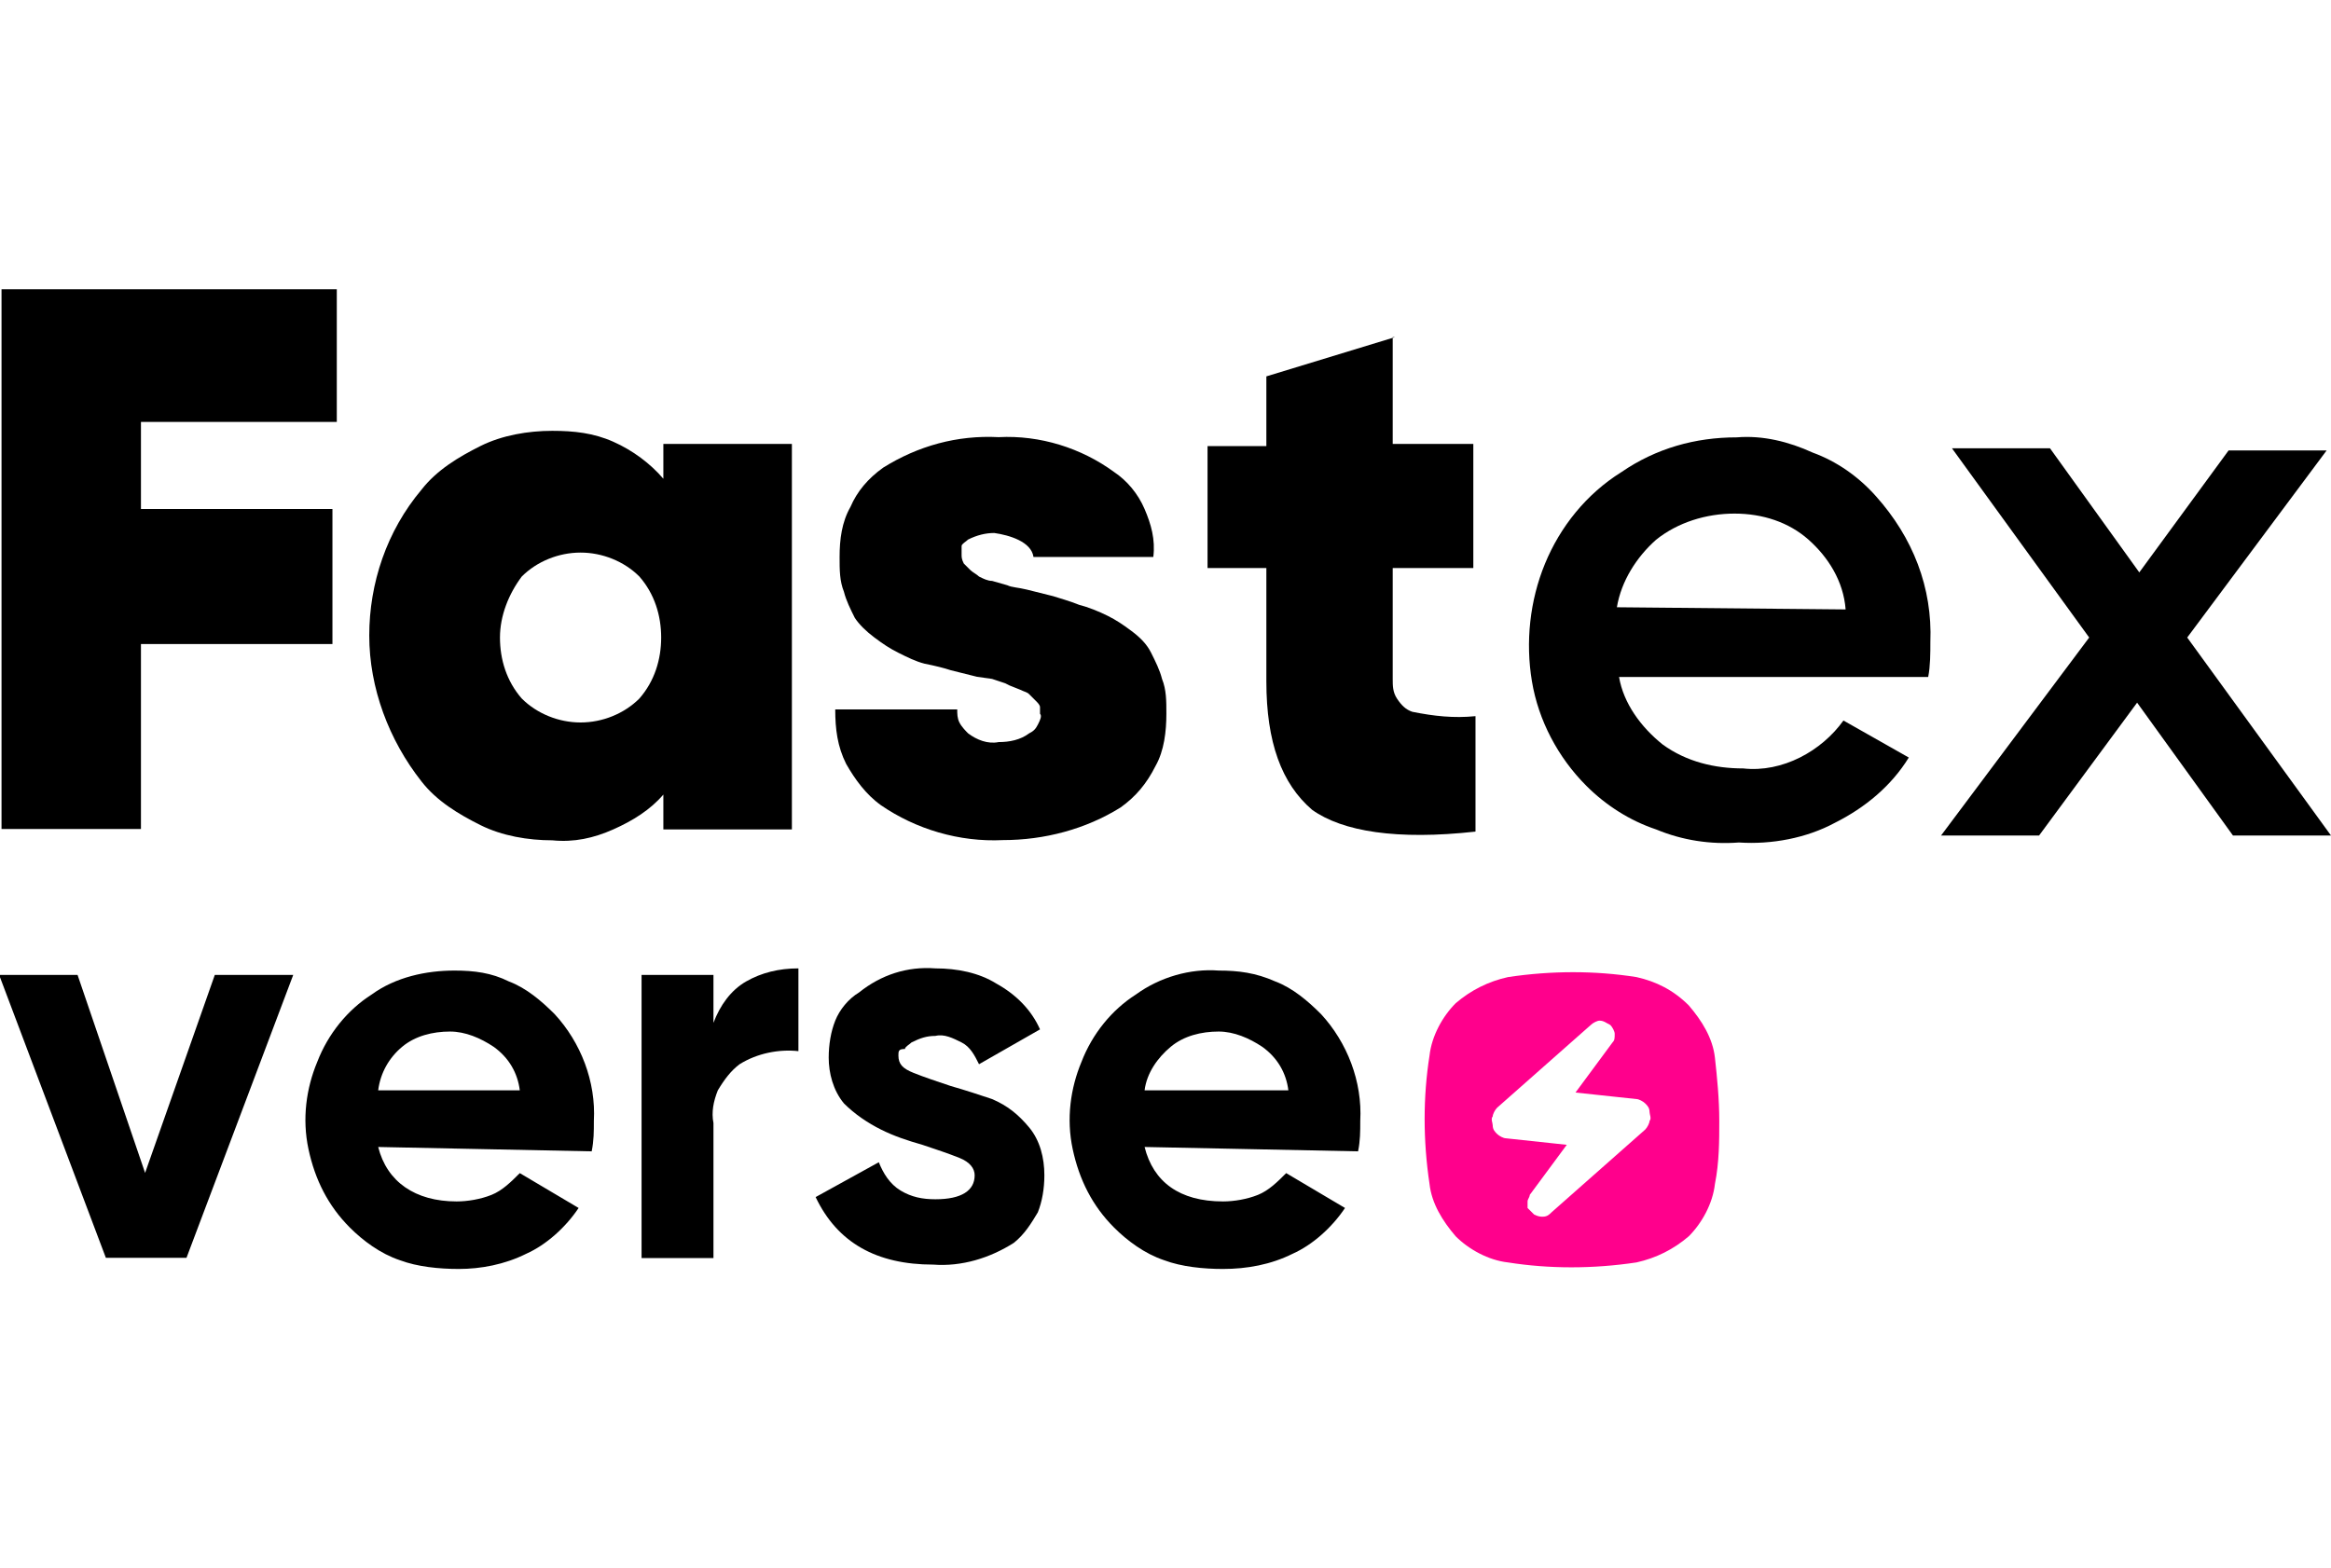
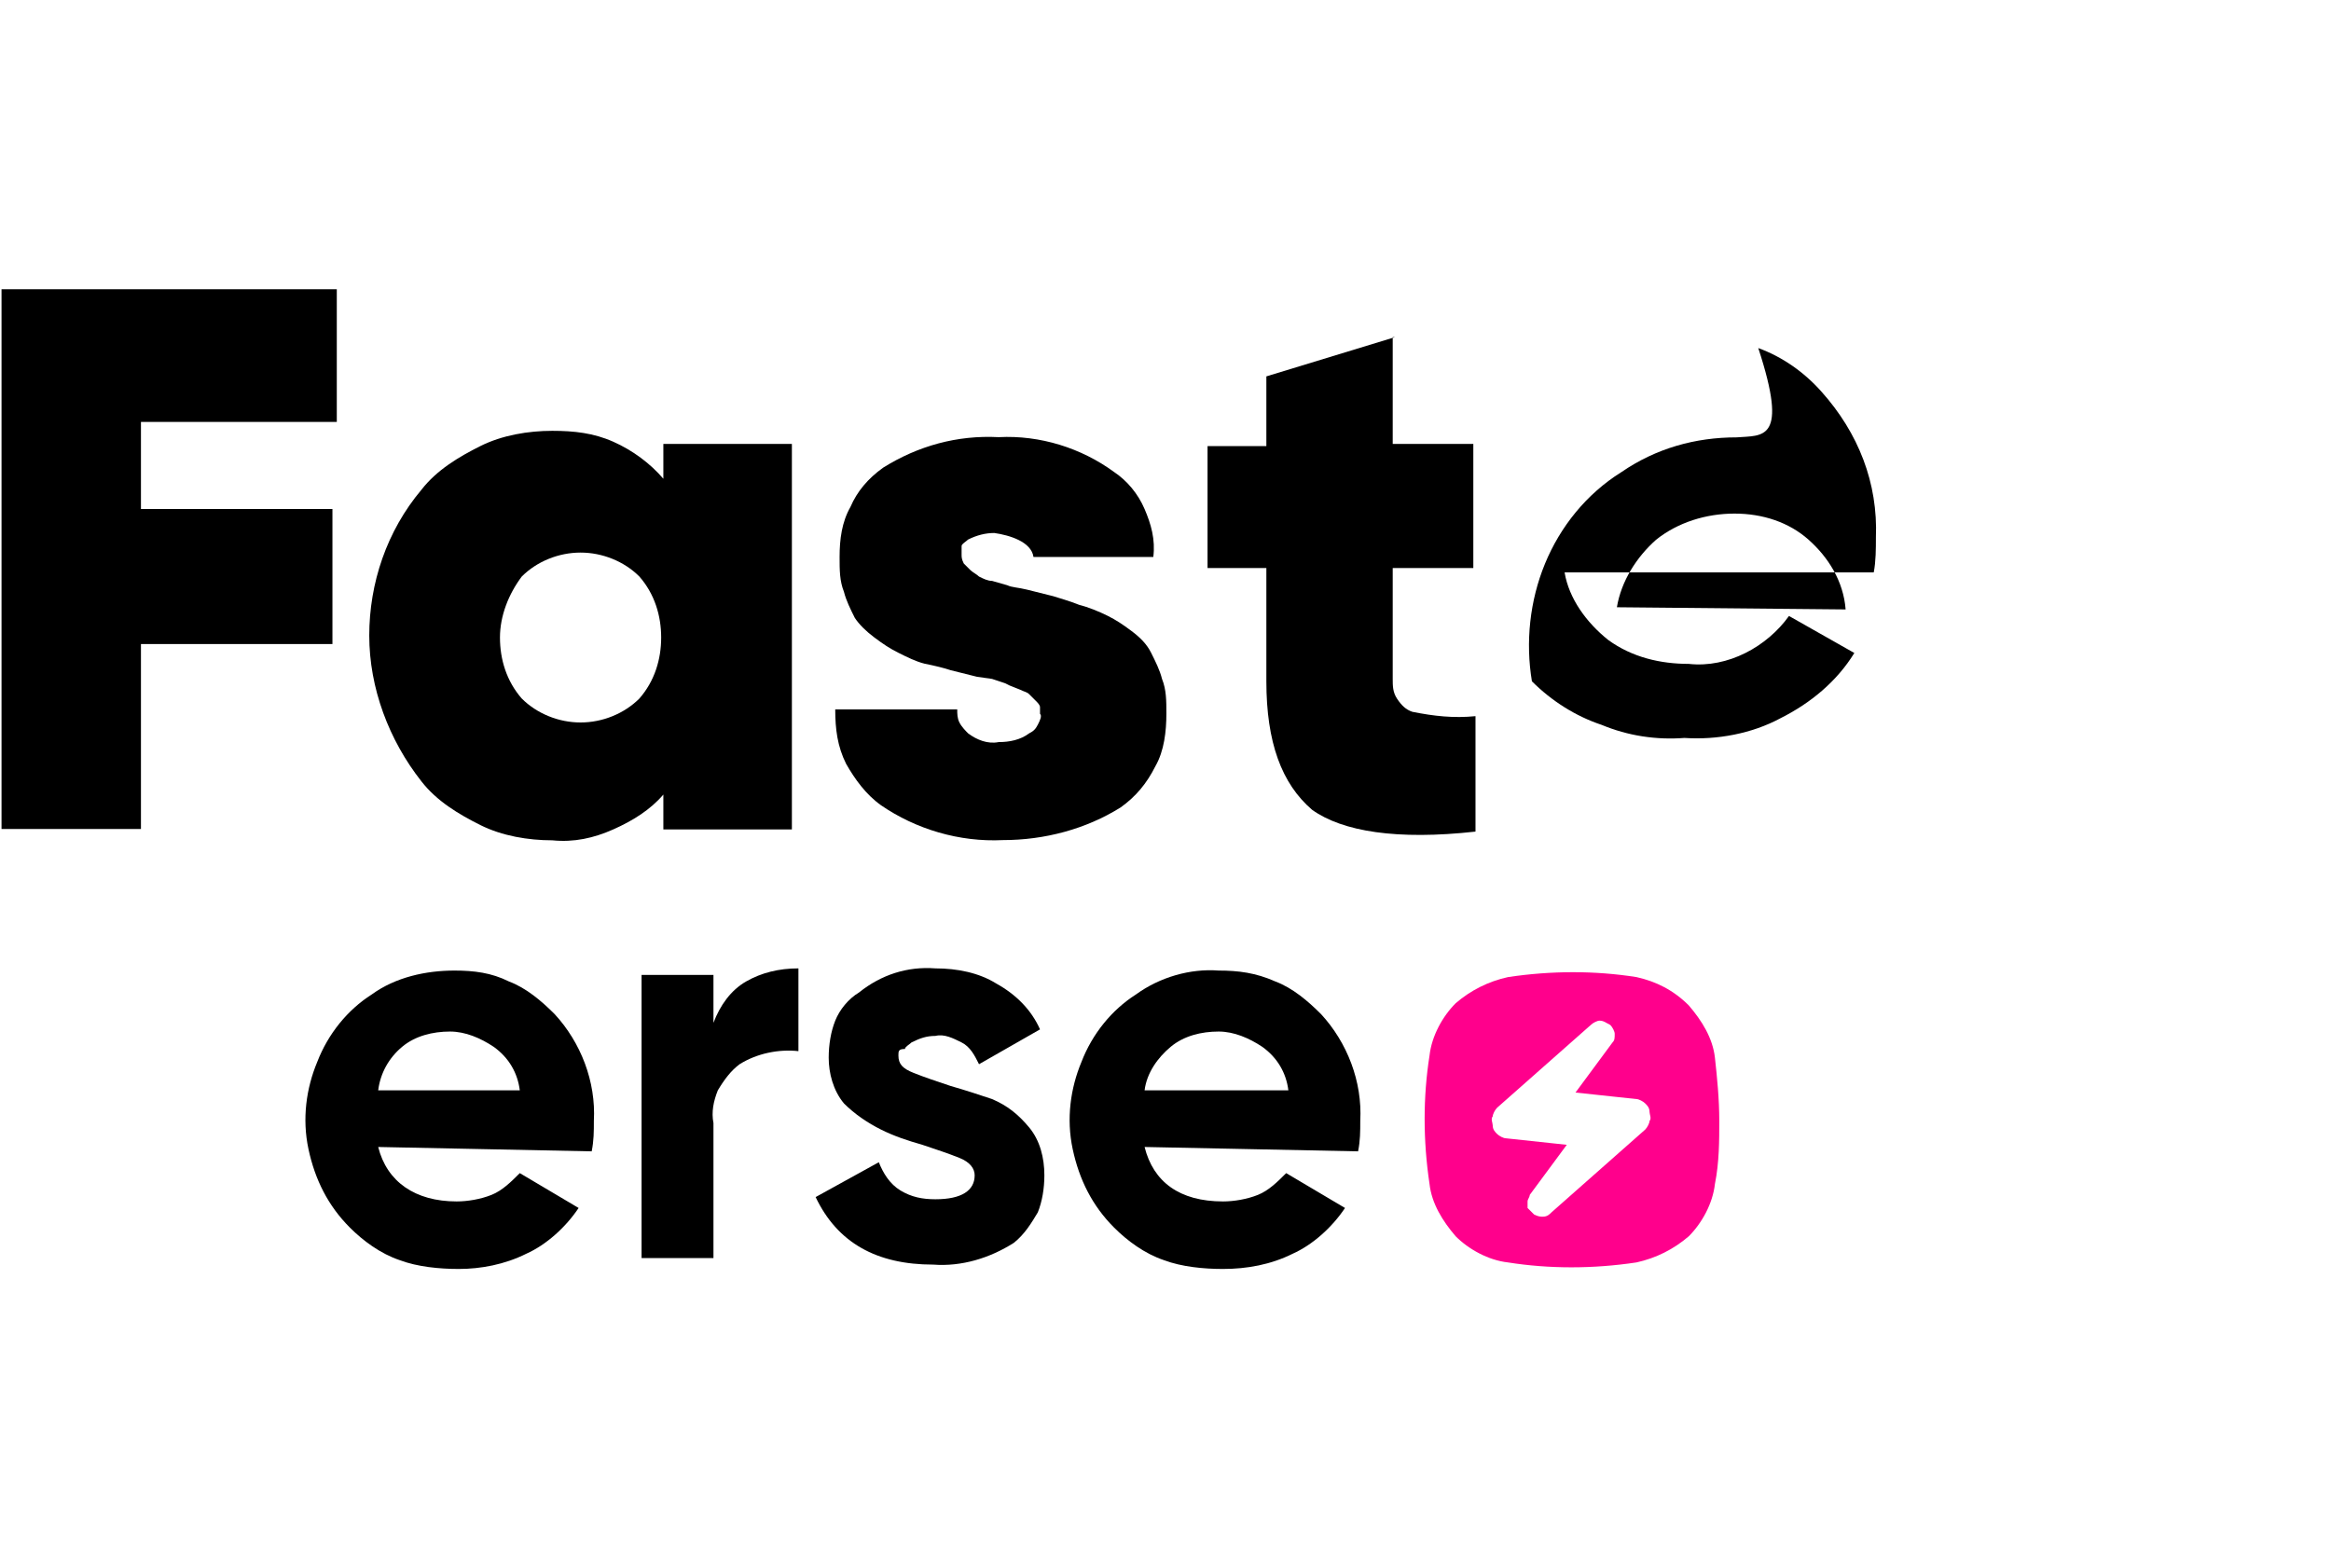
<svg xmlns="http://www.w3.org/2000/svg" version="1.1" id="Layer_1" x="0px" y="0px" viewBox="0 0 1070 720" style="enable-background:new 0 0 1070 720;" xml:space="preserve">
  <style type="text/css">
	.st0{fill:#000000;}
	.st1{fill:#FF008C;}
</style>
  <g>
    <g>
      <g>
-         <path class="st0" d="M98.6,447.6h36l-49,129.9h-37l-49-129.9h36l31,90.9L98.6,447.6z" />
        <path class="st0" d="M173.6,526.6c4,16,17,25,36,25c5,0,11-1,16-3c5-2,9-6,13-10l27,16c-6,9-15,17-24,21c-10,5-21,7-31,7     c-9,0-19-1-27-4c-9-3-17-9-23-15c-10-10-16-22-19-36s-1-28,4-40c5-13,14-24,25-31c11-8,25-11,38-11c9,0,17,1,25,5c8,3,15,9,21,15     c12,13,19,31,18,49c0,5,0,9-1,14L173.6,526.6z M173.6,500.6h65c-1-8-5-15-12-20c-6-4-13-7-20-7c-8,0-16,2-22,7     C178.6,485.6,174.6,492.6,173.6,500.6z" />
        <path class="st0" d="M327.5,469.6c3-8,8-15,15-19c7-4,15-6,24-6v38c-9-1-19,1-27,6c-4,3-7,7-10,12c-2,5-3,10-2,15v62h-33V447.6     h33V469.6z" />
        <path class="st0" d="M412.4,484.6c0,4,2,6,7,8c5,2,11,4,17,6c7,2,13,4,19,6c7,3,12,7,17,13c5,6,7,14,7,22c0,6-1,12-3,17     c-3,5-6,10-11,14c-11,7-24,11-37,10c-26,0-44-10-54-31l29-16c2,5,5,10,10,13c5,3,10,4,16,4c12,0,18-4,18-11c0-3-2-6-7-8     c-5-2-11-4-17-6c-7-2-13-4-19-7c-6-3-12-7-17-12c-5-6-7-14-7-21c0-6,1-12,3-17c2-5,6-10,11-13c10-8,22-12,35-11c10,0,20,2,28,7     c9,5,16,12,20,21l-28,16c-2-4-4-8-8-10c-4-2-8-4-12-3c-4,0-7,1-11,3c-1,1-3,2-3,3C412.4,481.6,412.4,482.6,412.4,484.6z" />
        <path class="st0" d="M525.4,526.6c4,16,16,25,36,25c5,0,11-1,16-3c5-2,9-6,13-10l27,16c-6,9-15,17-24,21c-10,5-21,7-32,7     c-9,0-19-1-27-4c-9-3-17-9-23-15c-10-10-16-22-19-36c-3-14-1-28,4-40c5-13,14-24,25-31c11-8,25-12,38-11c9,0,17,1,26,5     c8,3,15,9,21,15c12,13,19,31,18,49c0,5,0,9-1,14L525.4,526.6z M525.4,500.6h66c-1-8-5-15-12-20c-6-4-13-7-20-7c-8,0-16,2-22,7     C531.4,485.6,526.4,492.6,525.4,500.6L525.4,500.6z" />
        <path class="st1" d="M751.2,448.6c-19-3-39-3-59,0c-9,2-17,6-24,12c-6,6-11,15-12,24c-3,19-3,39,0,59c1,9,6,17,12,24     c6,6,15,11,24,12c19,3,39,3,59,0c9-2,17-6,24-12c6-6,11-15,12-24c2-10,2-20,2-29c0-10-1-20-2-29s-6-17-12-24     C768.2,454.6,760.2,450.6,751.2,448.6L751.2,448.6z M708.2,558.6c-1,0-2,0-4-1c-1-1-2-2-3-3c0-1,0-2,0-3c0-1,1-2,1-3l17-23l-28-3     c-1,0-3-1-4-2s-2-2-2-4c0-1-1-3,0-4c0-1,1-3,2-4l43-38c1-1,3-2,4-2c2,0,3,1,5,2c1,1,2,3,2,4c0,2,0,3-1,4l-17,23l28,3c1,0,3,1,4,2     s2,2,2,4c0,1,1,3,0,4c0,1-1,3-2,4l-43,38C711.2,557.6,710.2,558.6,708.2,558.6z" />
        <path class="st0" d="M304.5,219.8c-6-7-14-13-23-17c-9-4-18-5-28-5c-11,0-23,2-33,7s-20,11-27,20c-16,19-24,43-24,67     c0,24,9,48,24,67c7,9,17,15,27,20s22,7,33,7c10,1,19-1,28-5c9-4,17-9,23-16v16h59V203.8h-59C304.5,203.8,304.5,219.8,304.5,219.8     z M293.5,320.7c-7,7-17,11-27,11s-20-4-27-11c-7-8-10-18-10-28c0-10,4-20,10-28c7-7,17-11,27-11s20,4,27,11c7,8,10,18,10,28     C303.5,302.7,300.5,312.7,293.5,320.7L293.5,320.7z" />
        <path class="st0" d="M640.3,154.8l-59,18v32h-27v56h27v52c0,28,7,47,21,59c14,10,39,14,75,10v-53c-10,1-19,0-29-2c-3-1-5-3-7-6     c-2-3-2-6-2-9v-51h37v-57h-37v-49H640.3z" />
-         <path class="st0" d="M797.2,200.8c-19,0-37,5-53,16c-16,10-28,25-35,42c-7,17-9,36-6,54c3,18,12,35,25,48c9,9,20,16,32,20     c12,5,25,7,38,6c15,1,31-2,44-9c14-7,26-17,34-30l-30-17c-5,7-12,13-20,17c-8,4-17,6-26,5c-13,0-26-3-37-11c-10-8-18-19-20-31     h141.9c1-5,1-11,1-16c1-25-8-48-25-67c-8-9-18-16-29-20C821.2,202.8,809.2,199.8,797.2,200.8z M742.2,278.8c2-12,9-23,18-31     c10-8,23-12,36-12c13,0,25,4,34,12c9,8,16,19,17,32L742.2,278.8z" />
-         <path class="st0" d="M1004,292.7l64-85.9h-45l-41,56l-41-57h-45l63,86.9l-68,90.9h45l45-61l44,61h45L1004,292.7z" />
+         <path class="st0" d="M797.2,200.8c-19,0-37,5-53,16c-16,10-28,25-35,42c-7,17-9,36-6,54c9,9,20,16,32,20     c12,5,25,7,38,6c15,1,31-2,44-9c14-7,26-17,34-30l-30-17c-5,7-12,13-20,17c-8,4-17,6-26,5c-13,0-26-3-37-11c-10-8-18-19-20-31     h141.9c1-5,1-11,1-16c1-25-8-48-25-67c-8-9-18-16-29-20C821.2,202.8,809.2,199.8,797.2,200.8z M742.2,278.8c2-12,9-23,18-31     c10-8,23-12,36-12c13,0,25,4,34,12c9,8,16,19,17,32L742.2,278.8z" />
        <path class="st0" d="M154.6,193.8v-61H64.7l0,0h-64l0,247.8h64v-84.9h87.9v-62H64.7v-40H154.6z" />
        <path class="st0" d="M460.4,385.7c-20,1-40-5-56-16c-7-5-12-12-16-19c-4-8-5-16-5-25h56c0,2,0,4,1,6c1,2,3,4,4,5c4,3,9,5,14,4     c5,0,10-1,14-4c2-1,3-2,4-4c1-2,2-4,1-5c0-1,0-2,0-3c0-1-1-2-2-3l-3-3c-1-1-2-1-4-2l-5-2l-2-1l-6-2l-7-1l-12-3c-3-1-7-2-12-3     c-4-1-8-3-12-5s-7-4-11-7c-4-3-7-6-9-9c-2-4-4-8-5-12c-2-5-2-10-2-16c0-8,1-16,5-23c3-7,8-13,15-18c16-10,34-15,53-14     c19-1,38,5,53,16c6,4,11,10,14,17c3,7,5,14,4,22h-55c-1-7-11-10-18-11c-4,0-8,1-12,3c-1,1-3,2-3,3s0,2,0,4c0,1,0,2,1,4     c1,1,2,2,3,3c1,1,3,2,4,3c2,1,4,2,6,2l7,2c2,1,5,1,9,2l12,3c3,1,7,2,12,4c4,1,9,3,13,5c4,2,7,4,11,7c4,3,7,6,9,10c2,4,4,8,5,12     c2,5,2,10,2,16c0,8-1,17-5,24c-4,8-9,14-16,19C498.4,380.7,479.4,385.7,460.4,385.7z" />
      </g>
    </g>
  </g>
</svg>